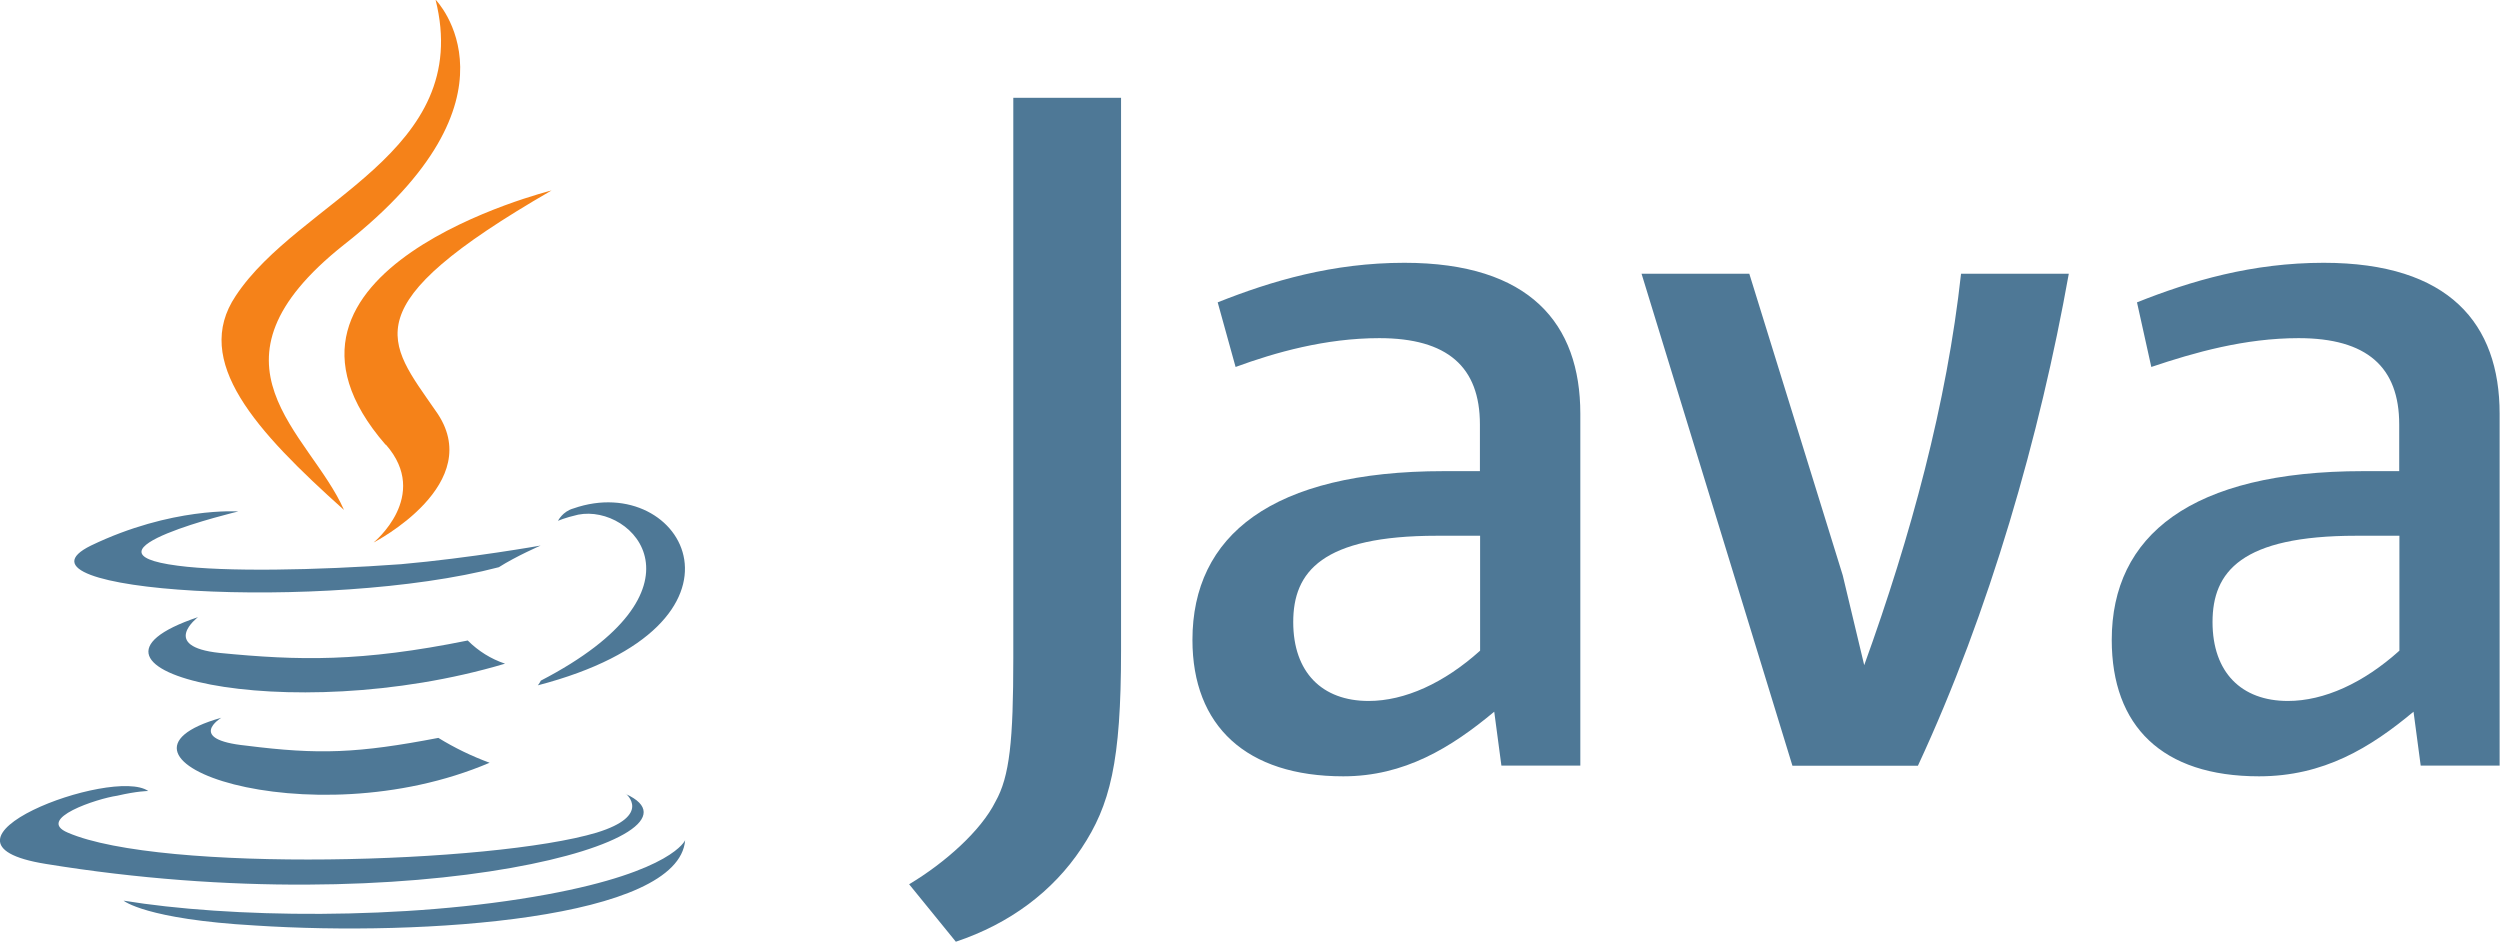
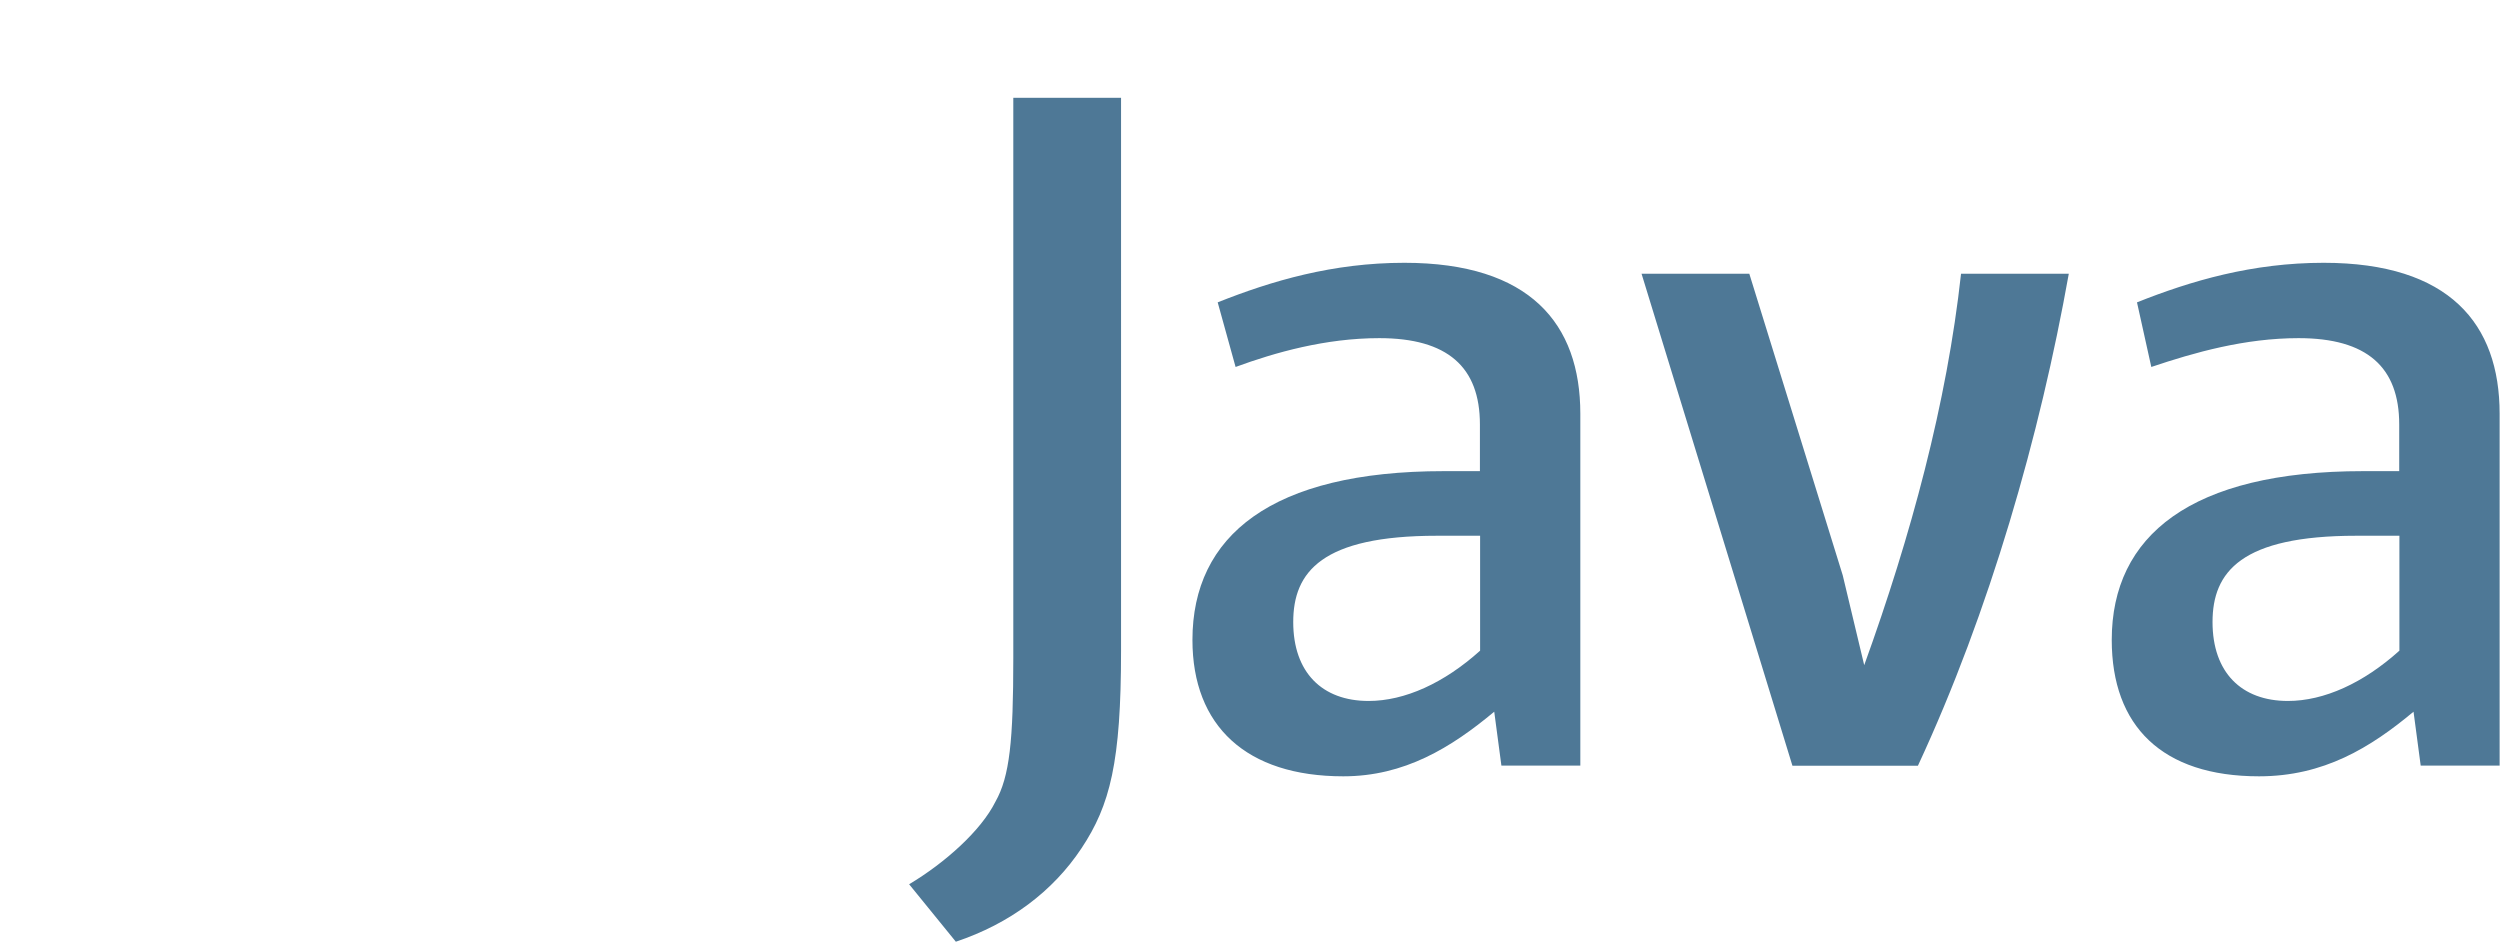
<svg xmlns="http://www.w3.org/2000/svg" version="1.1" id="Слой_1" x="0px" y="0px" width="1327.1px" height="500px" viewBox="0 0 1327.1 500" enable-background="new 0 0 1327.1 500" xml:space="preserve">
  <g id="A">
    <g>
-       <path fill="#4E7896" d="M117.5,381c-75.7,21.4,46.1,65,142.4,23.9c-9.5-3.5-18.6-7.9-27.2-13.2c-42.8,8.2-63.4,9-102.1,4.1    C98.5,392.5,117.5,381,117.5,381L117.5,381z M105.1,327.6c-83.1,28,46.9,59.3,163,24.7c-7.5-2.5-14.2-6.7-19.8-12.3    c-56.8,11.5-89.7,10.7-131.7,6.6C84.5,343.2,105.1,327.6,105.1,327.6L105.1,327.6z M332.2,421.5c51,23.1-111.1,69.2-307.9,37.1    c-71.5-11.5,35.5-51.9,54.4-38.7c0,0-5.8,0-16.5,2.5C51.6,423.9,18.7,434.7,36,442c49.4,21.4,225.6,16.5,280.7,0    c29.6-9.1,15.6-20.6,15.6-20.6L332.2,421.5z M126.5,271.5c0,0-35.4-2.5-78.2,18.1c-50.2,24.7,125.2,35.4,216.5,11.5    c9.1-5.8,22.2-11.5,22.2-11.5s-37,6.6-74.1,9.9c-45.3,3.3-93.8,4.1-118.5,0.8C36.8,292.9,126.5,271.5,126.5,271.5L126.5,271.5z     M287.1,361.3c-0.8,1.6-1.6,2.5-1.6,2.5c123.5-32.2,77.5-114.4,18.9-93.9c-5.8,1.6-8.2,6.6-8.2,6.6s3.3-1.6,10.7-3.3    C336.4,267.4,379.3,313.5,287.1,361.3L287.1,361.3z M135.6,491.3c-58.4-3.3-70-13.2-70-13.2c55.3,9.1,149,10.7,224.8-3.3    c66.7-12.3,73.3-28.8,73.3-28.8C360.4,488,224.5,497.1,135.6,491.3L135.6,491.3z" />
-       <path fill="#F58219" d="M125.1,157.1c-23.2,34.6,10.6,71.6,57.5,113.6c-18.1-41.2-79.9-77.4,0-140.8    C282.3,51.7,231.2-0.2,231.2-0.2C251.7,81.3,158.7,106.1,125.1,157.1z M204.7,236.1c-80.7-93,88.1-135,88.1-135    C185.9,162.8,205.7,181,231.2,218c28,38.7-32.9,70-32.9,70s30.4-24.7,6.6-51.9L204.7,236.1z" />
-       <path fill="#4E7896" d="M839,406.4H797l-3.8-28.6c-22.9,19.1-47.7,34.3-80.1,34.3c-51.5,0-80.1-26.7-80.1-72.4    c0-55.3,42-89.6,133.5-89.6h19.1v-24.8c0-30.5-17.2-45.8-53.4-45.8c-28.6,0-55.3,7.6-76.3,15.3l-9.5-34.3    c28.6-11.4,61.1-21,99.1-21c66.7,0,93.4,32.4,93.4,80.1v186.8L839,406.4z M785.7,345.4v-61h-22.9c-61,0-76.3,19.1-76.3,45.8    s15.3,41.9,40,41.9C745.7,372.1,766.6,362.6,785.7,345.4L785.7,345.4z M1018.1,406.5c38.1-82,64.8-175.4,80.1-261.2H1041    c-7.5,68.6-26.6,139.2-51.4,207.8l-11.4-47.7l-49.6-160.1h-57.2l80.1,261.2h66.7L1018.1,406.5z M1326.9,406.4H1285l-3.8-28.6    c-22.9,19.1-47.7,34.3-82,34.3c-51.5,0-78.2-26.7-78.2-72.4c0-55.3,42-89.6,133.5-89.6h19.1v-24.8c0-30.5-17.2-45.8-53.4-45.8    c-28.6,0-55.3,7.6-78.2,15.3l-7.6-34.3c28.6-11.4,61.1-21,99.1-21c66.7,0,93.4,32.4,93.4,80.1v186.8L1326.9,406.4z M1273.7,345.4    v-61h-22.9c-61,0-76.3,19.1-76.3,45.8s15.3,41.9,40,41.9C1233.7,372.1,1254.6,362.6,1273.7,345.4L1273.7,345.4z M574.1,450.3    c15.2-22.9,21-45.7,21-104.8V51.9h-57.2v297.4c0,43.8-1.9,62.9-9.5,76.3c-7.6,15.3-26.7,32.4-45.8,43.8l24.8,30.5    C536.1,490.3,558.9,473.2,574.1,450.3L574.1,450.3z" />
+       <path fill="#4E7896" d="M839,406.4H797l-3.8-28.6c-22.9,19.1-47.7,34.3-80.1,34.3c-51.5,0-80.1-26.7-80.1-72.4    c0-55.3,42-89.6,133.5-89.6h19.1v-24.8c0-30.5-17.2-45.8-53.4-45.8c-28.6,0-55.3,7.6-76.3,15.3l-9.5-34.3    c28.6-11.4,61.1-21,99.1-21c66.7,0,93.4,32.4,93.4,80.1v186.8L839,406.4M785.7,345.4v-61h-22.9c-61,0-76.3,19.1-76.3,45.8    s15.3,41.9,40,41.9C745.7,372.1,766.6,362.6,785.7,345.4L785.7,345.4z M1018.1,406.5c38.1-82,64.8-175.4,80.1-261.2H1041    c-7.5,68.6-26.6,139.2-51.4,207.8l-11.4-47.7l-49.6-160.1h-57.2l80.1,261.2h66.7L1018.1,406.5z M1326.9,406.4H1285l-3.8-28.6    c-22.9,19.1-47.7,34.3-82,34.3c-51.5,0-78.2-26.7-78.2-72.4c0-55.3,42-89.6,133.5-89.6h19.1v-24.8c0-30.5-17.2-45.8-53.4-45.8    c-28.6,0-55.3,7.6-78.2,15.3l-7.6-34.3c28.6-11.4,61.1-21,99.1-21c66.7,0,93.4,32.4,93.4,80.1v186.8L1326.9,406.4z M1273.7,345.4    v-61h-22.9c-61,0-76.3,19.1-76.3,45.8s15.3,41.9,40,41.9C1233.7,372.1,1254.6,362.6,1273.7,345.4L1273.7,345.4z M574.1,450.3    c15.2-22.9,21-45.7,21-104.8V51.9h-57.2v297.4c0,43.8-1.9,62.9-9.5,76.3c-7.6,15.3-26.7,32.4-45.8,43.8l24.8,30.5    C536.1,490.3,558.9,473.2,574.1,450.3L574.1,450.3z" />
    </g>
  </g>
</svg>